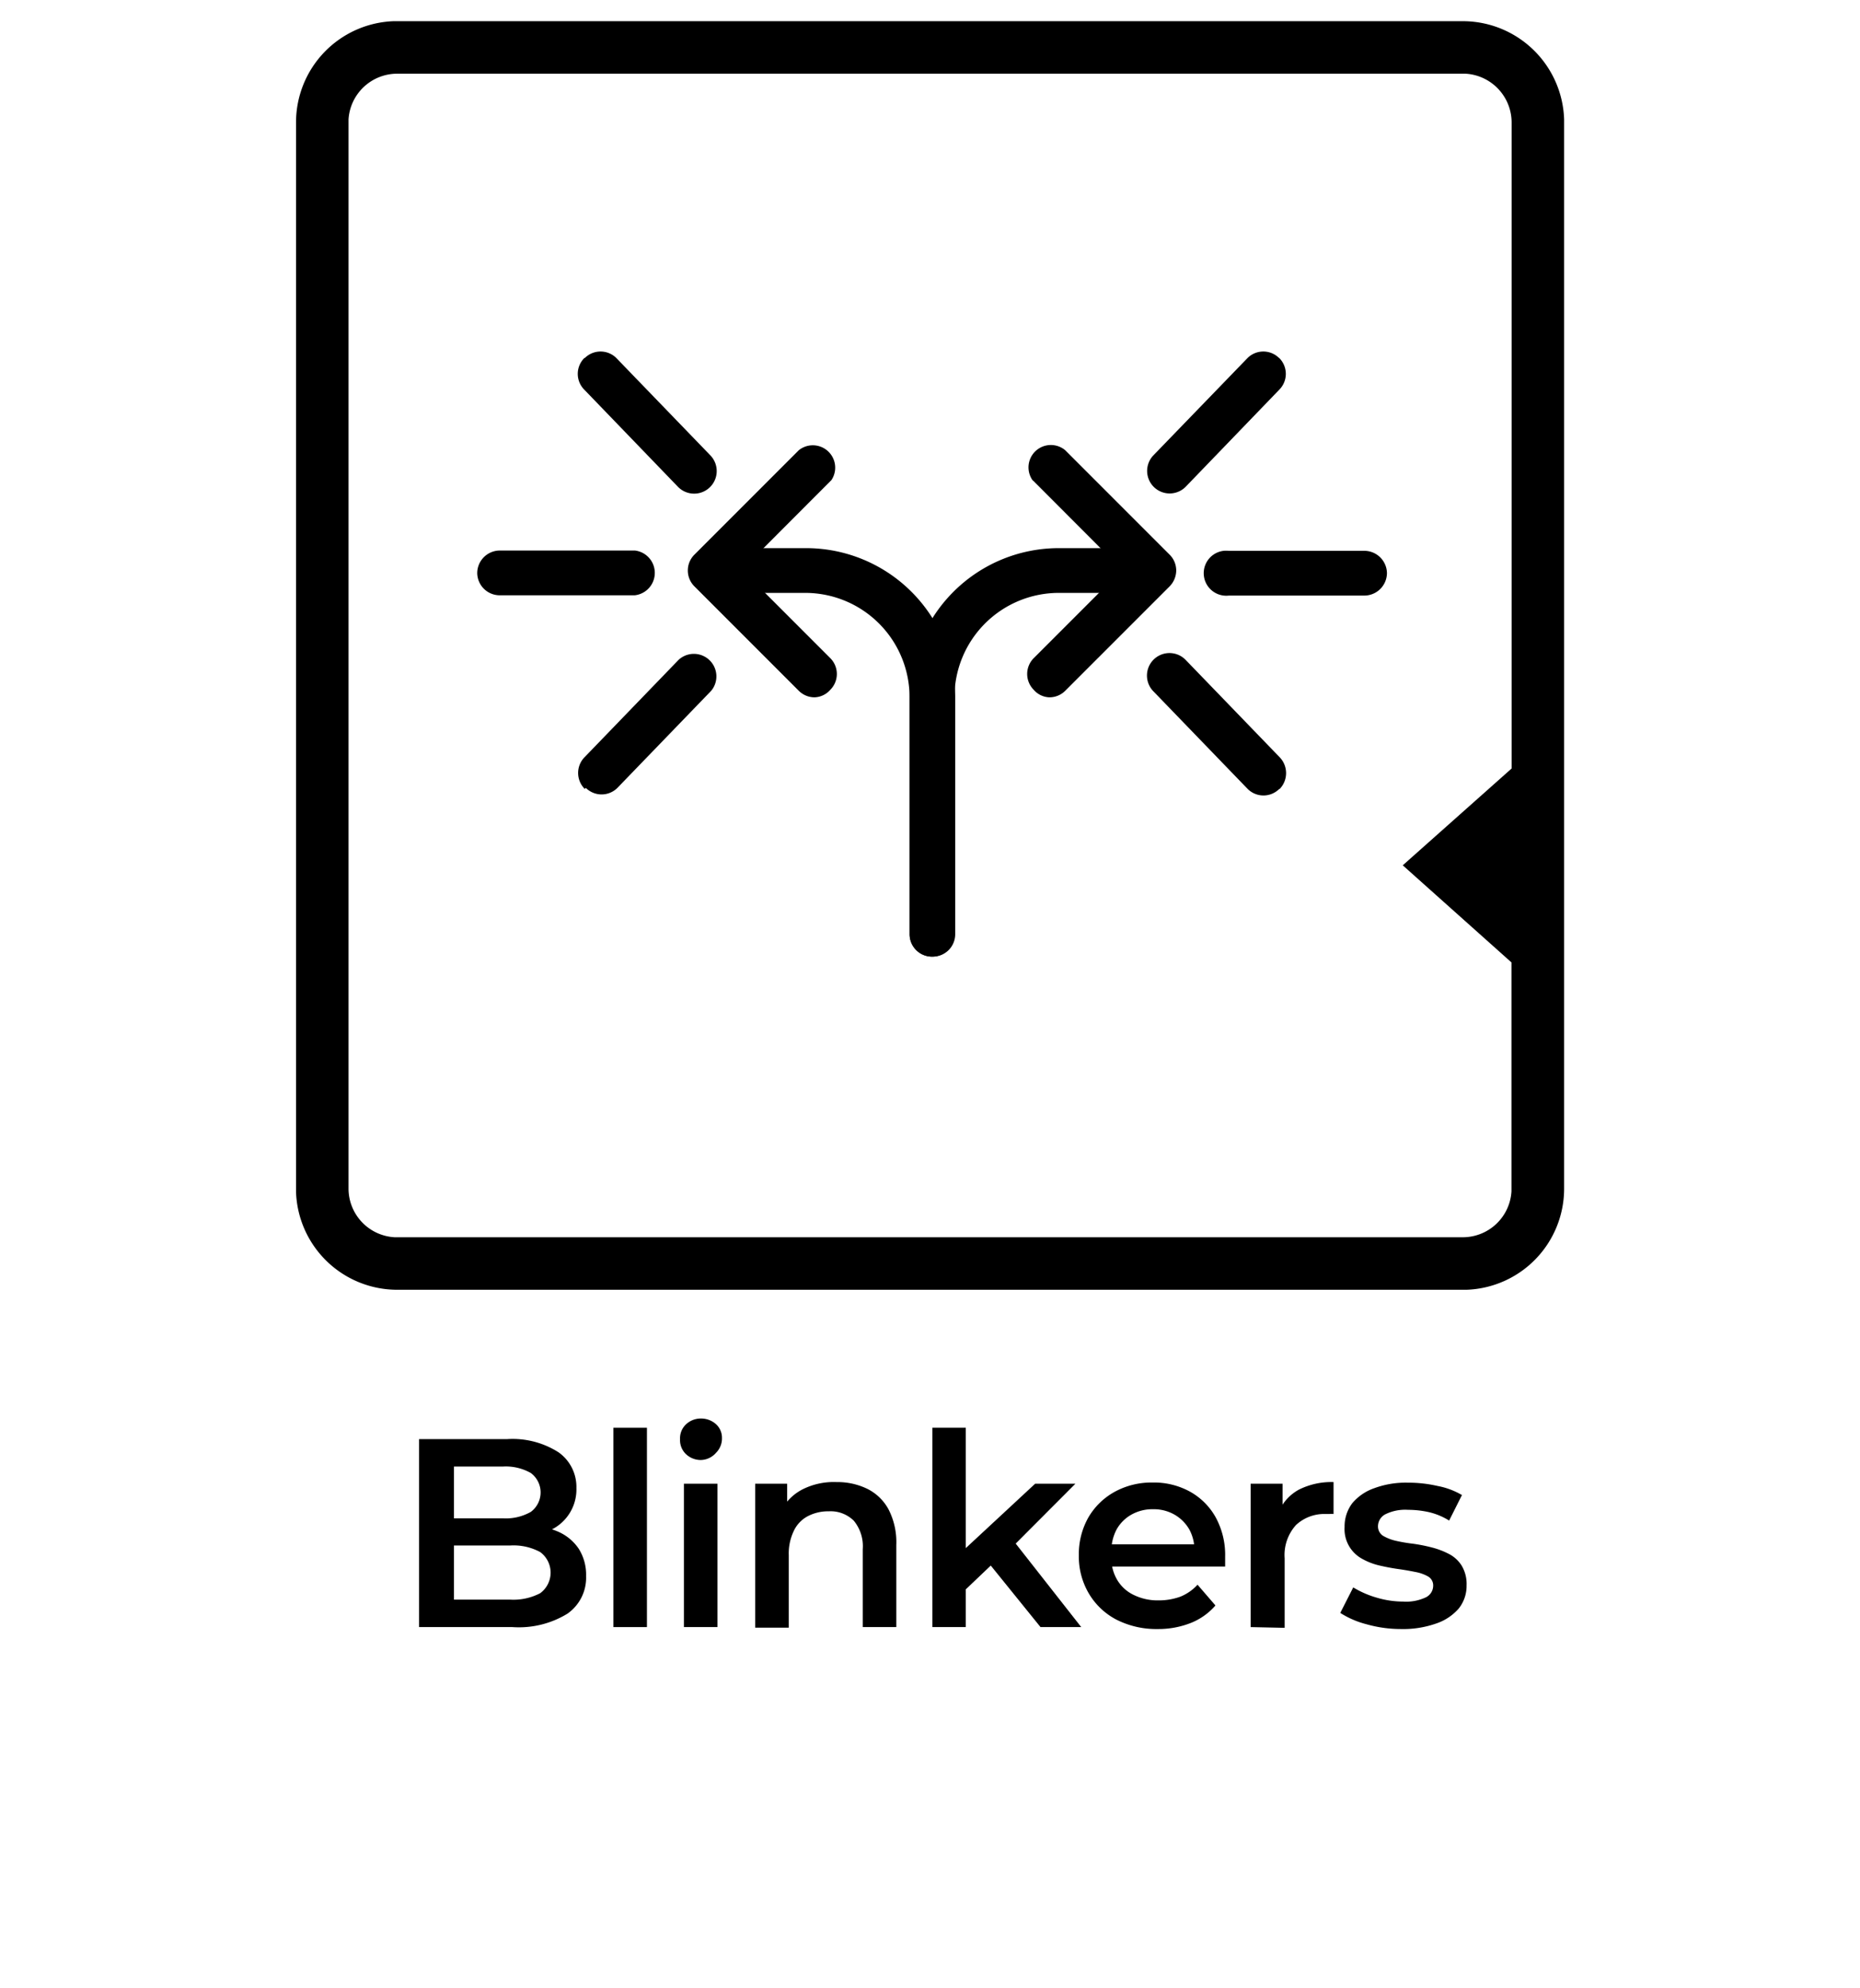
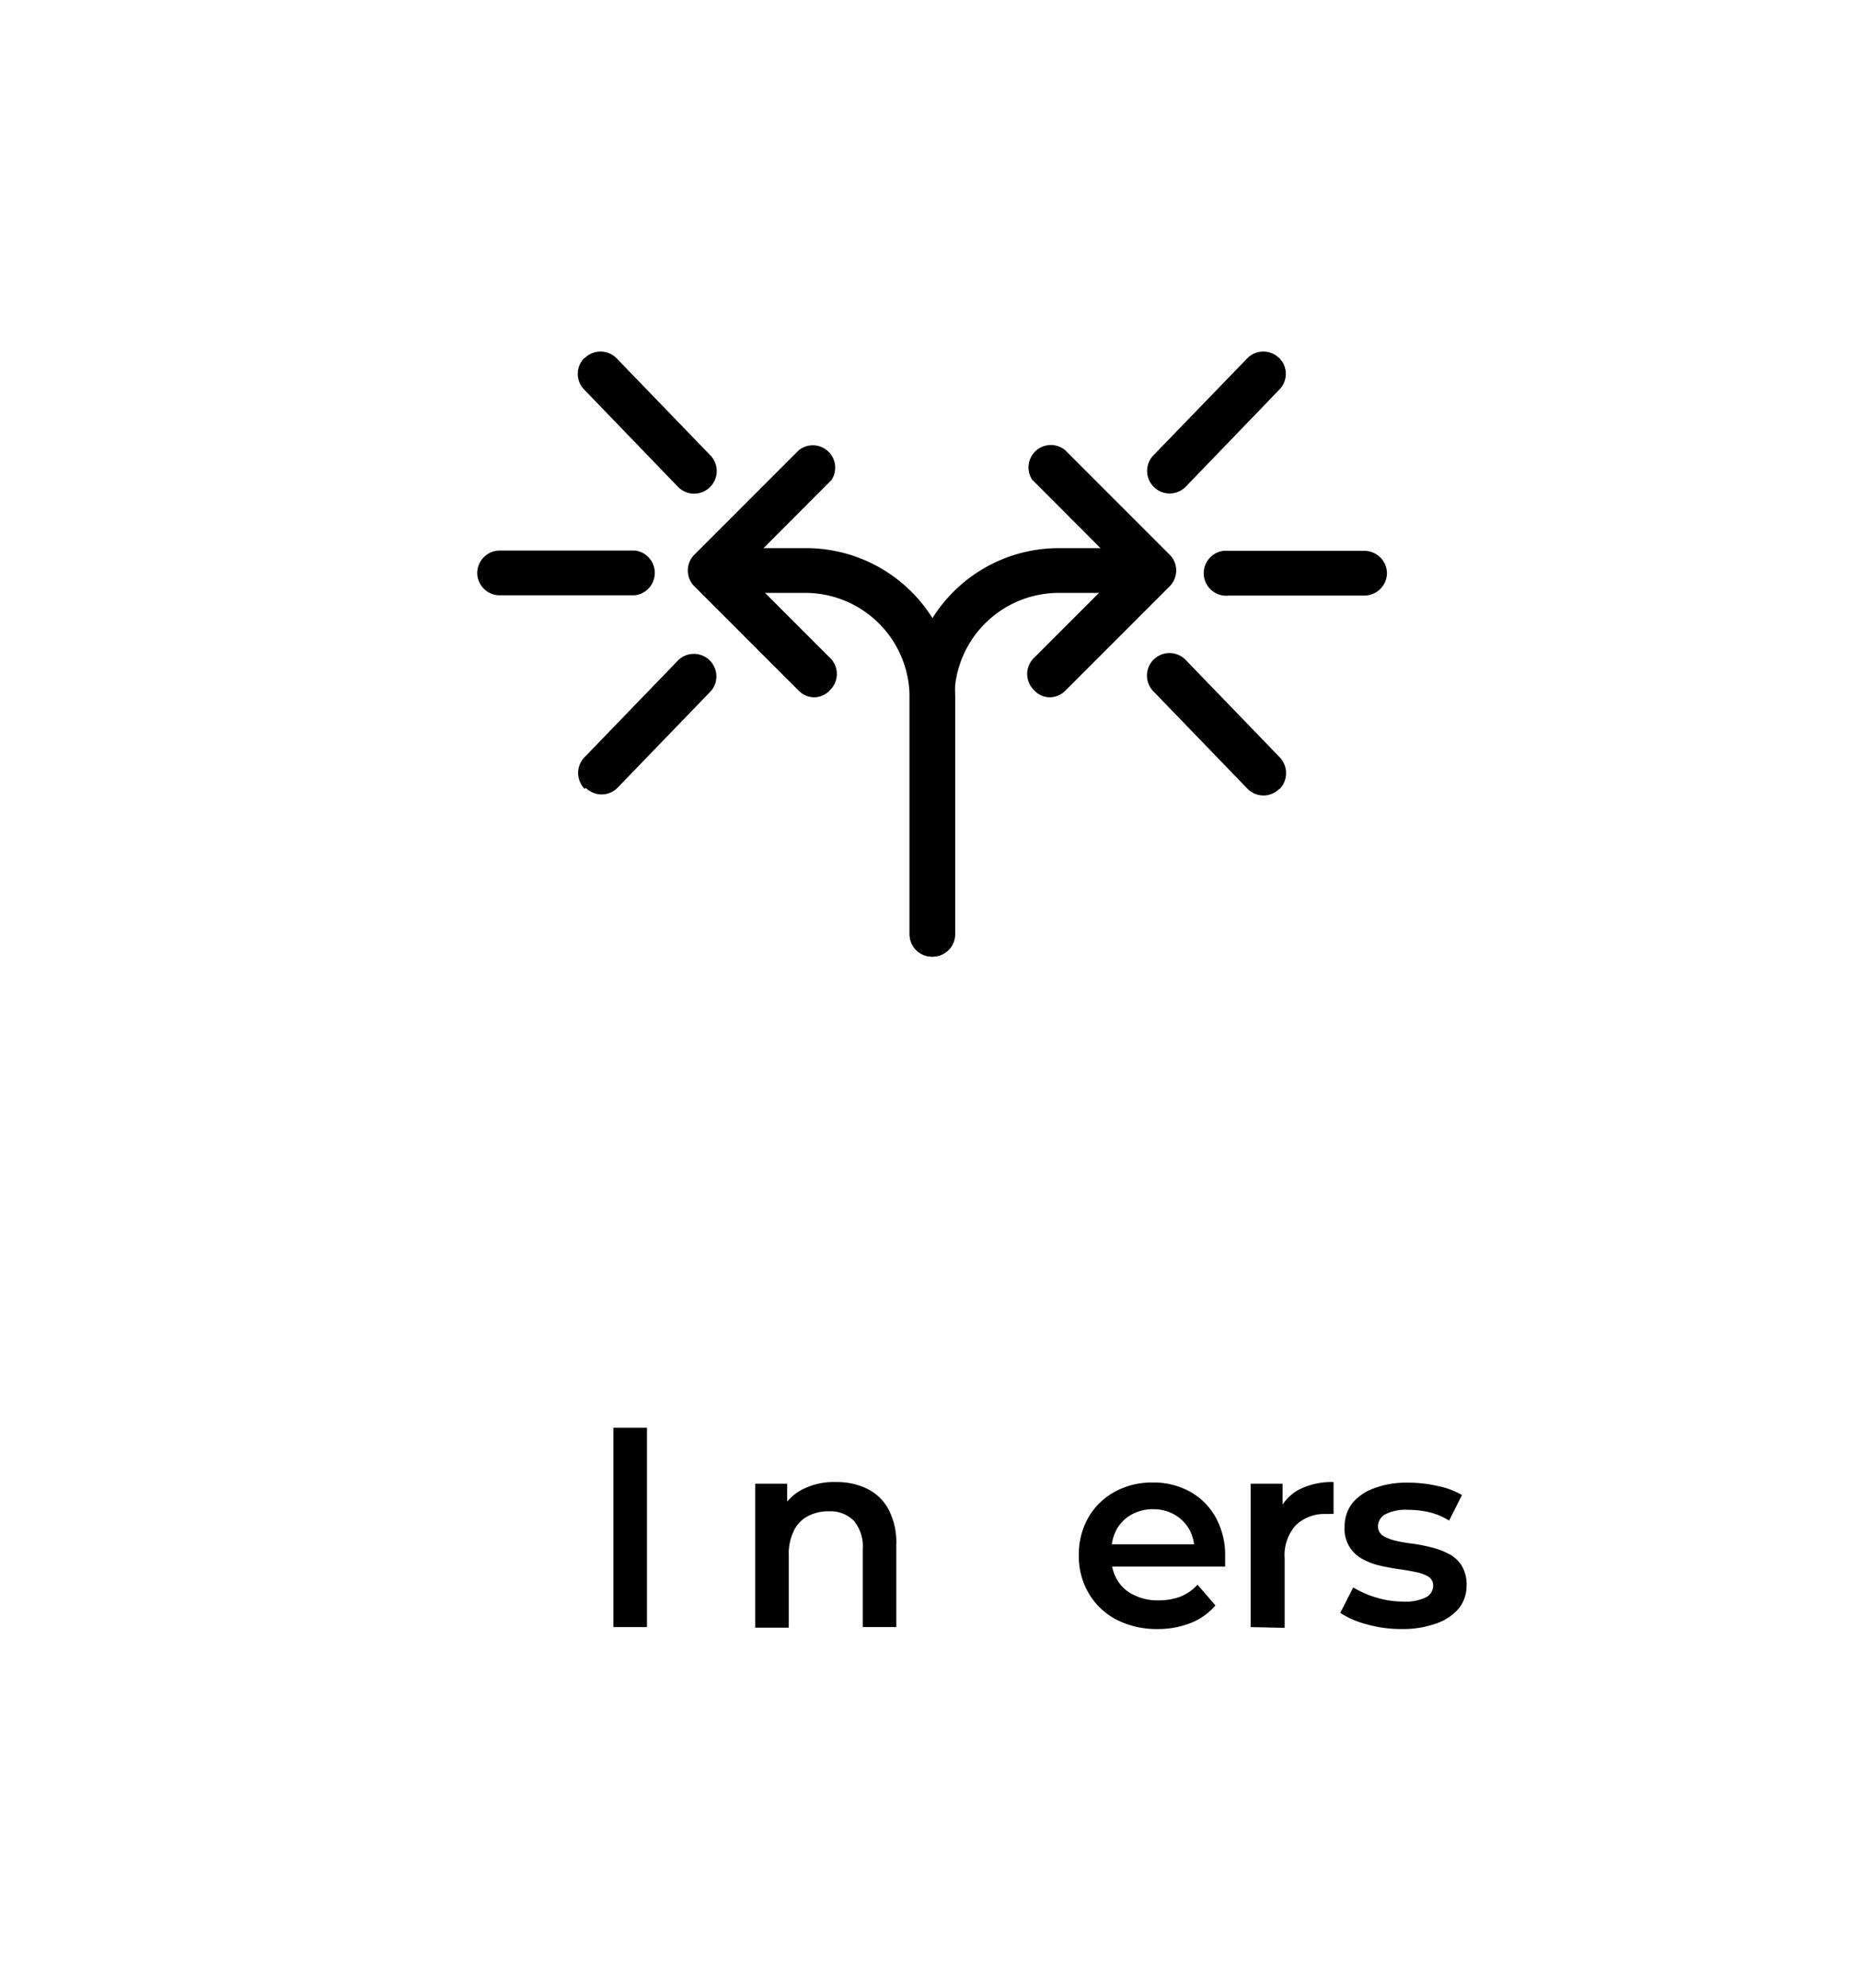
<svg xmlns="http://www.w3.org/2000/svg" id="turnsignal" viewBox="0 0 124.72 133.23">
-   <path d="M98.09,1.42A6.8,6.8,0,0,1,104.88,8V79.66a6.78,6.78,0,0,1-6.55,6.79H26.64a6.79,6.79,0,0,1-6.79-6.56V8.21A6.79,6.79,0,0,1,26.4,1.42Zm0,3.52H26.64A3.27,3.27,0,0,0,23.37,8V79.66a3.27,3.27,0,0,0,3.09,3.27H98.09a3.27,3.27,0,0,0,3.26-3.08V64.51L94.06,58l7.3-6.49V8.21a3.28,3.28,0,0,0-3.09-3.27Z" />
  <path d="M62.49,64.12a1.5,1.5,0,0,1-1.5-1.5V46.74a7,7,0,0,0-7-7H50.05a1.51,1.51,0,0,1,0-3h4a10,10,0,0,1,10,10V62.62a1.5,1.5,0,0,1-1.5,1.5Z" />
  <path d="M54.62,46.74a1.5,1.5,0,0,1-1.06-.44l-7-7a1.5,1.5,0,0,1,0-2.12l7-7a1.5,1.5,0,0,1,2.19,2l-.07.07-5.93,5.94,5.93,5.93a1.5,1.5,0,0,1,0,2.11h0A1.47,1.47,0,0,1,54.62,46.74Z" />
  <path d="M32,38.41a1.52,1.52,0,0,1,1.51-1.51h9.06a1.51,1.51,0,0,1,0,3h-9A1.51,1.51,0,0,1,32,38.41Z" />
  <path d="M39.21,24a1.5,1.5,0,0,1,2.12,0h0l6.29,6.51a1.51,1.51,0,1,1-2.15,2.13l0,0-6.29-6.52a1.5,1.5,0,0,1,0-2.12h0Z" />
  <path d="M39.21,52.88a1.51,1.51,0,0,1,0-2.14h0l6.29-6.51a1.51,1.51,0,0,1,2.19,2.07l0,0h0l-6.29,6.51a1.5,1.5,0,0,1-2.12,0h0Z" />
  <path d="M62.5,64.12a1.5,1.5,0,0,0,1.5-1.5V46.74a7,7,0,0,1,7-7h3.94a1.51,1.51,0,0,0,0-3H71a10,10,0,0,0-10,10V62.62a1.5,1.5,0,0,0,1.5,1.5Z" />
  <path d="M70.37,46.74a1.5,1.5,0,0,0,1.06-.44l7-7a1.54,1.54,0,0,0,.44-1.06,1.5,1.5,0,0,0-.44-1.06l-7-7a1.5,1.5,0,0,0-2.2,2l.08.07,5.93,5.94-5.93,5.93a1.5,1.5,0,0,0,0,2.11h0A1.45,1.45,0,0,0,70.37,46.74Z" />
  <path d="M93,38.41a1.52,1.52,0,0,1-1.51,1.51H82.4a1.51,1.51,0,1,1-.35-3,2,2,0,0,1,.35,0h9.06A1.52,1.52,0,0,1,93,38.41Z" />
  <path d="M85.78,24a1.5,1.5,0,0,1,0,2.12h0L79.53,32.6a1.51,1.51,0,0,1-2.2-2.07l0,0L83.65,24a1.5,1.5,0,0,1,2.12,0Z" />
  <path d="M85.78,52.88a1.5,1.5,0,0,1-2.12,0h0l-6.29-6.51h0a1.51,1.51,0,1,1,2.14-2.13l0,0,6.29,6.51h0a1.53,1.53,0,0,1,0,2.14Z" />
-   <path d="M28.1,109.06V96.46H34a5.72,5.72,0,0,1,3.46.89,2.84,2.84,0,0,1,1.19,2.39,3,3,0,0,1-1.72,2.81,3.76,3.76,0,0,1-1.7.39l.32-.65a4.5,4.5,0,0,1,1.91.39,3.2,3.2,0,0,1,1.34,1.12,3.26,3.26,0,0,1,.5,1.84,2.94,2.94,0,0,1-1.25,2.52,6.23,6.23,0,0,1-3.69.9Zm2.34-1.84h3.78a3.87,3.87,0,0,0,2-.43,1.71,1.71,0,0,0,0-2.76,3.76,3.76,0,0,0-2-.44h-4v-1.82h3.49a3.4,3.4,0,0,0,1.88-.43,1.62,1.62,0,0,0,0-2.61,3.4,3.4,0,0,0-1.88-.43H30.44Z" />
  <path d="M41.13,109.06V95.7h2.25v13.36Z" />
-   <path d="M47,97.86a1.44,1.44,0,0,1-1-.39,1.29,1.29,0,0,1-.4-1,1.28,1.28,0,0,1,.4-1,1.44,1.44,0,0,1,1-.39,1.49,1.49,0,0,1,1,.37,1.22,1.22,0,0,1,.41.93,1.35,1.35,0,0,1-.4,1A1.38,1.38,0,0,1,47,97.86Zm-1.14,11.2V99.45h2.25v9.61Z" />
  <path d="M56.09,99.34a4.59,4.59,0,0,1,2.06.45,3.28,3.28,0,0,1,1.43,1.38,4.8,4.8,0,0,1,.52,2.38v5.51H57.85v-5.22a2.68,2.68,0,0,0-.6-1.91,2.21,2.21,0,0,0-1.68-.63,2.94,2.94,0,0,0-1.41.33,2.13,2.13,0,0,0-.94,1,3.47,3.47,0,0,0-.33,1.61v4.86H50.64V99.45h2.14V102l-.38-.79a3.34,3.34,0,0,1,1.47-1.41A4.66,4.66,0,0,1,56.09,99.34Z" />
-   <path d="M62.52,109.06V95.7h2.24v13.36Zm1.83-2.14.06-2.83,5-4.64h2.7l-4.27,4.28-1.19,1Zm5.42,2.14-3.51-4.34,1.42-1.8,4.82,6.14Z" />
  <path d="M77.63,109.19a5.89,5.89,0,0,1-2.79-.64A4.64,4.64,0,0,1,73,106.79a4.88,4.88,0,0,1-.66-2.54,5,5,0,0,1,.64-2.54A4.62,4.62,0,0,1,74.73,100a5.14,5.14,0,0,1,2.56-.63,5,5,0,0,1,2.5.61,4.43,4.43,0,0,1,1.73,1.73,5.25,5.25,0,0,1,.63,2.63c0,.09,0,.2,0,.32s0,.24,0,.34h-8v-1.49h6.82l-.88.47a2.89,2.89,0,0,0-.34-1.46,2.69,2.69,0,0,0-1-1,2.79,2.79,0,0,0-1.43-.36,2.86,2.86,0,0,0-1.45.36,2.59,2.59,0,0,0-1,1,3.11,3.11,0,0,0-.35,1.5v.36a2.86,2.86,0,0,0,.4,1.53,2.57,2.57,0,0,0,1.11,1,3.65,3.65,0,0,0,1.66.36,4.22,4.22,0,0,0,1.46-.25,3.19,3.19,0,0,0,1.15-.8l1.2,1.39a4.26,4.26,0,0,1-1.62,1.16A5.9,5.9,0,0,1,77.63,109.19Z" />
  <path d="M83.86,109.06V99.45H86v2.64l-.25-.77a3.06,3.06,0,0,1,1.36-1.48,4.87,4.87,0,0,1,2.31-.5v2.14a1.26,1.26,0,0,0-.27,0H88.9a2.78,2.78,0,0,0-2,.74,3,3,0,0,0-.76,2.23v4.66Z" />
  <path d="M93.94,109.19a8.42,8.42,0,0,1-2.31-.32,6.06,6.06,0,0,1-1.76-.76l.87-1.71a6.35,6.35,0,0,0,1.55.68,6.24,6.24,0,0,0,1.8.27,3.08,3.08,0,0,0,1.53-.29.87.87,0,0,0,.48-.77.69.69,0,0,0-.32-.61,2.7,2.7,0,0,0-.85-.31c-.35-.07-.73-.14-1.16-.2s-.85-.14-1.28-.24a4.37,4.37,0,0,1-1.16-.45,2.26,2.26,0,0,1-1.17-2.13,2.58,2.58,0,0,1,.52-1.6,3.38,3.38,0,0,1,1.47-1,6.08,6.08,0,0,1,2.24-.37,8.79,8.79,0,0,1,2,.22,5.06,5.06,0,0,1,1.64.61l-.86,1.71a4.49,4.49,0,0,0-1.38-.57,6.48,6.48,0,0,0-1.38-.15,3,3,0,0,0-1.52.3.91.91,0,0,0-.49.78.75.75,0,0,0,.32.65,3,3,0,0,0,.85.34,10.69,10.69,0,0,0,1.16.2,11,11,0,0,1,1.27.25,5.36,5.36,0,0,1,1.16.44,2.2,2.2,0,0,1,.85.78,2.39,2.39,0,0,1,.33,1.32,2.43,2.43,0,0,1-.53,1.56,3.46,3.46,0,0,1-1.51,1A6.64,6.64,0,0,1,93.94,109.19Z" />
</svg>